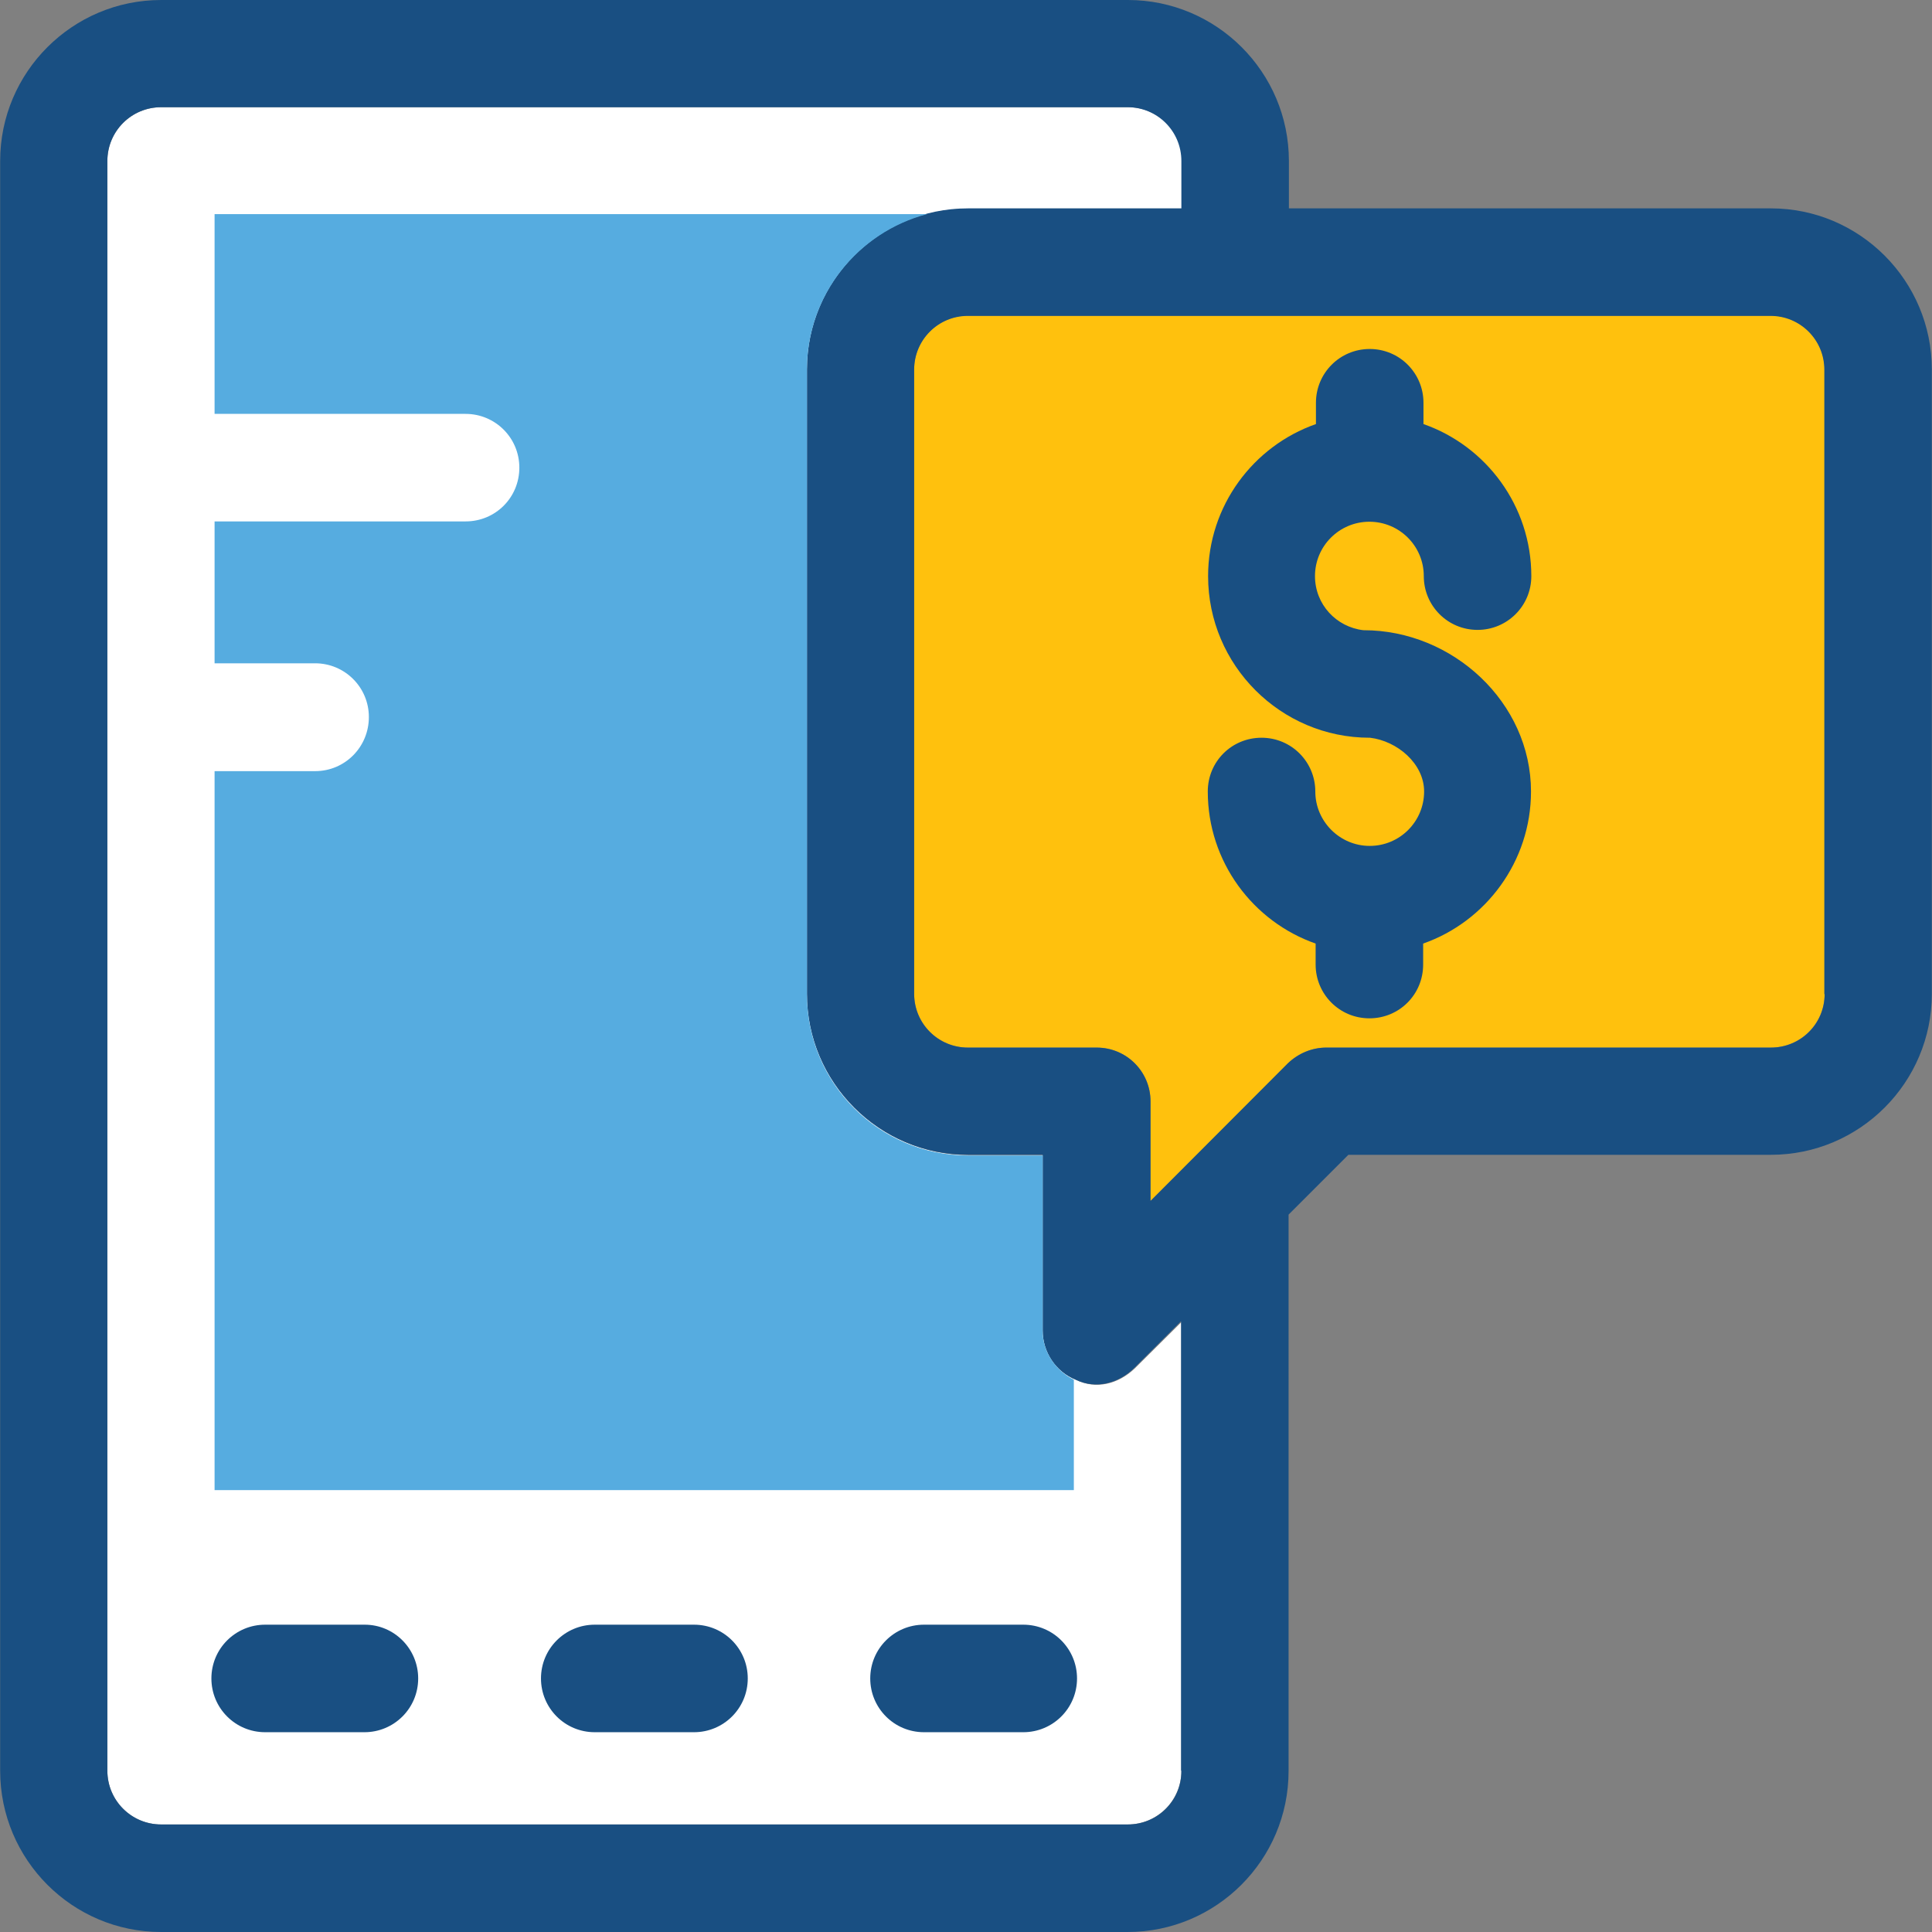
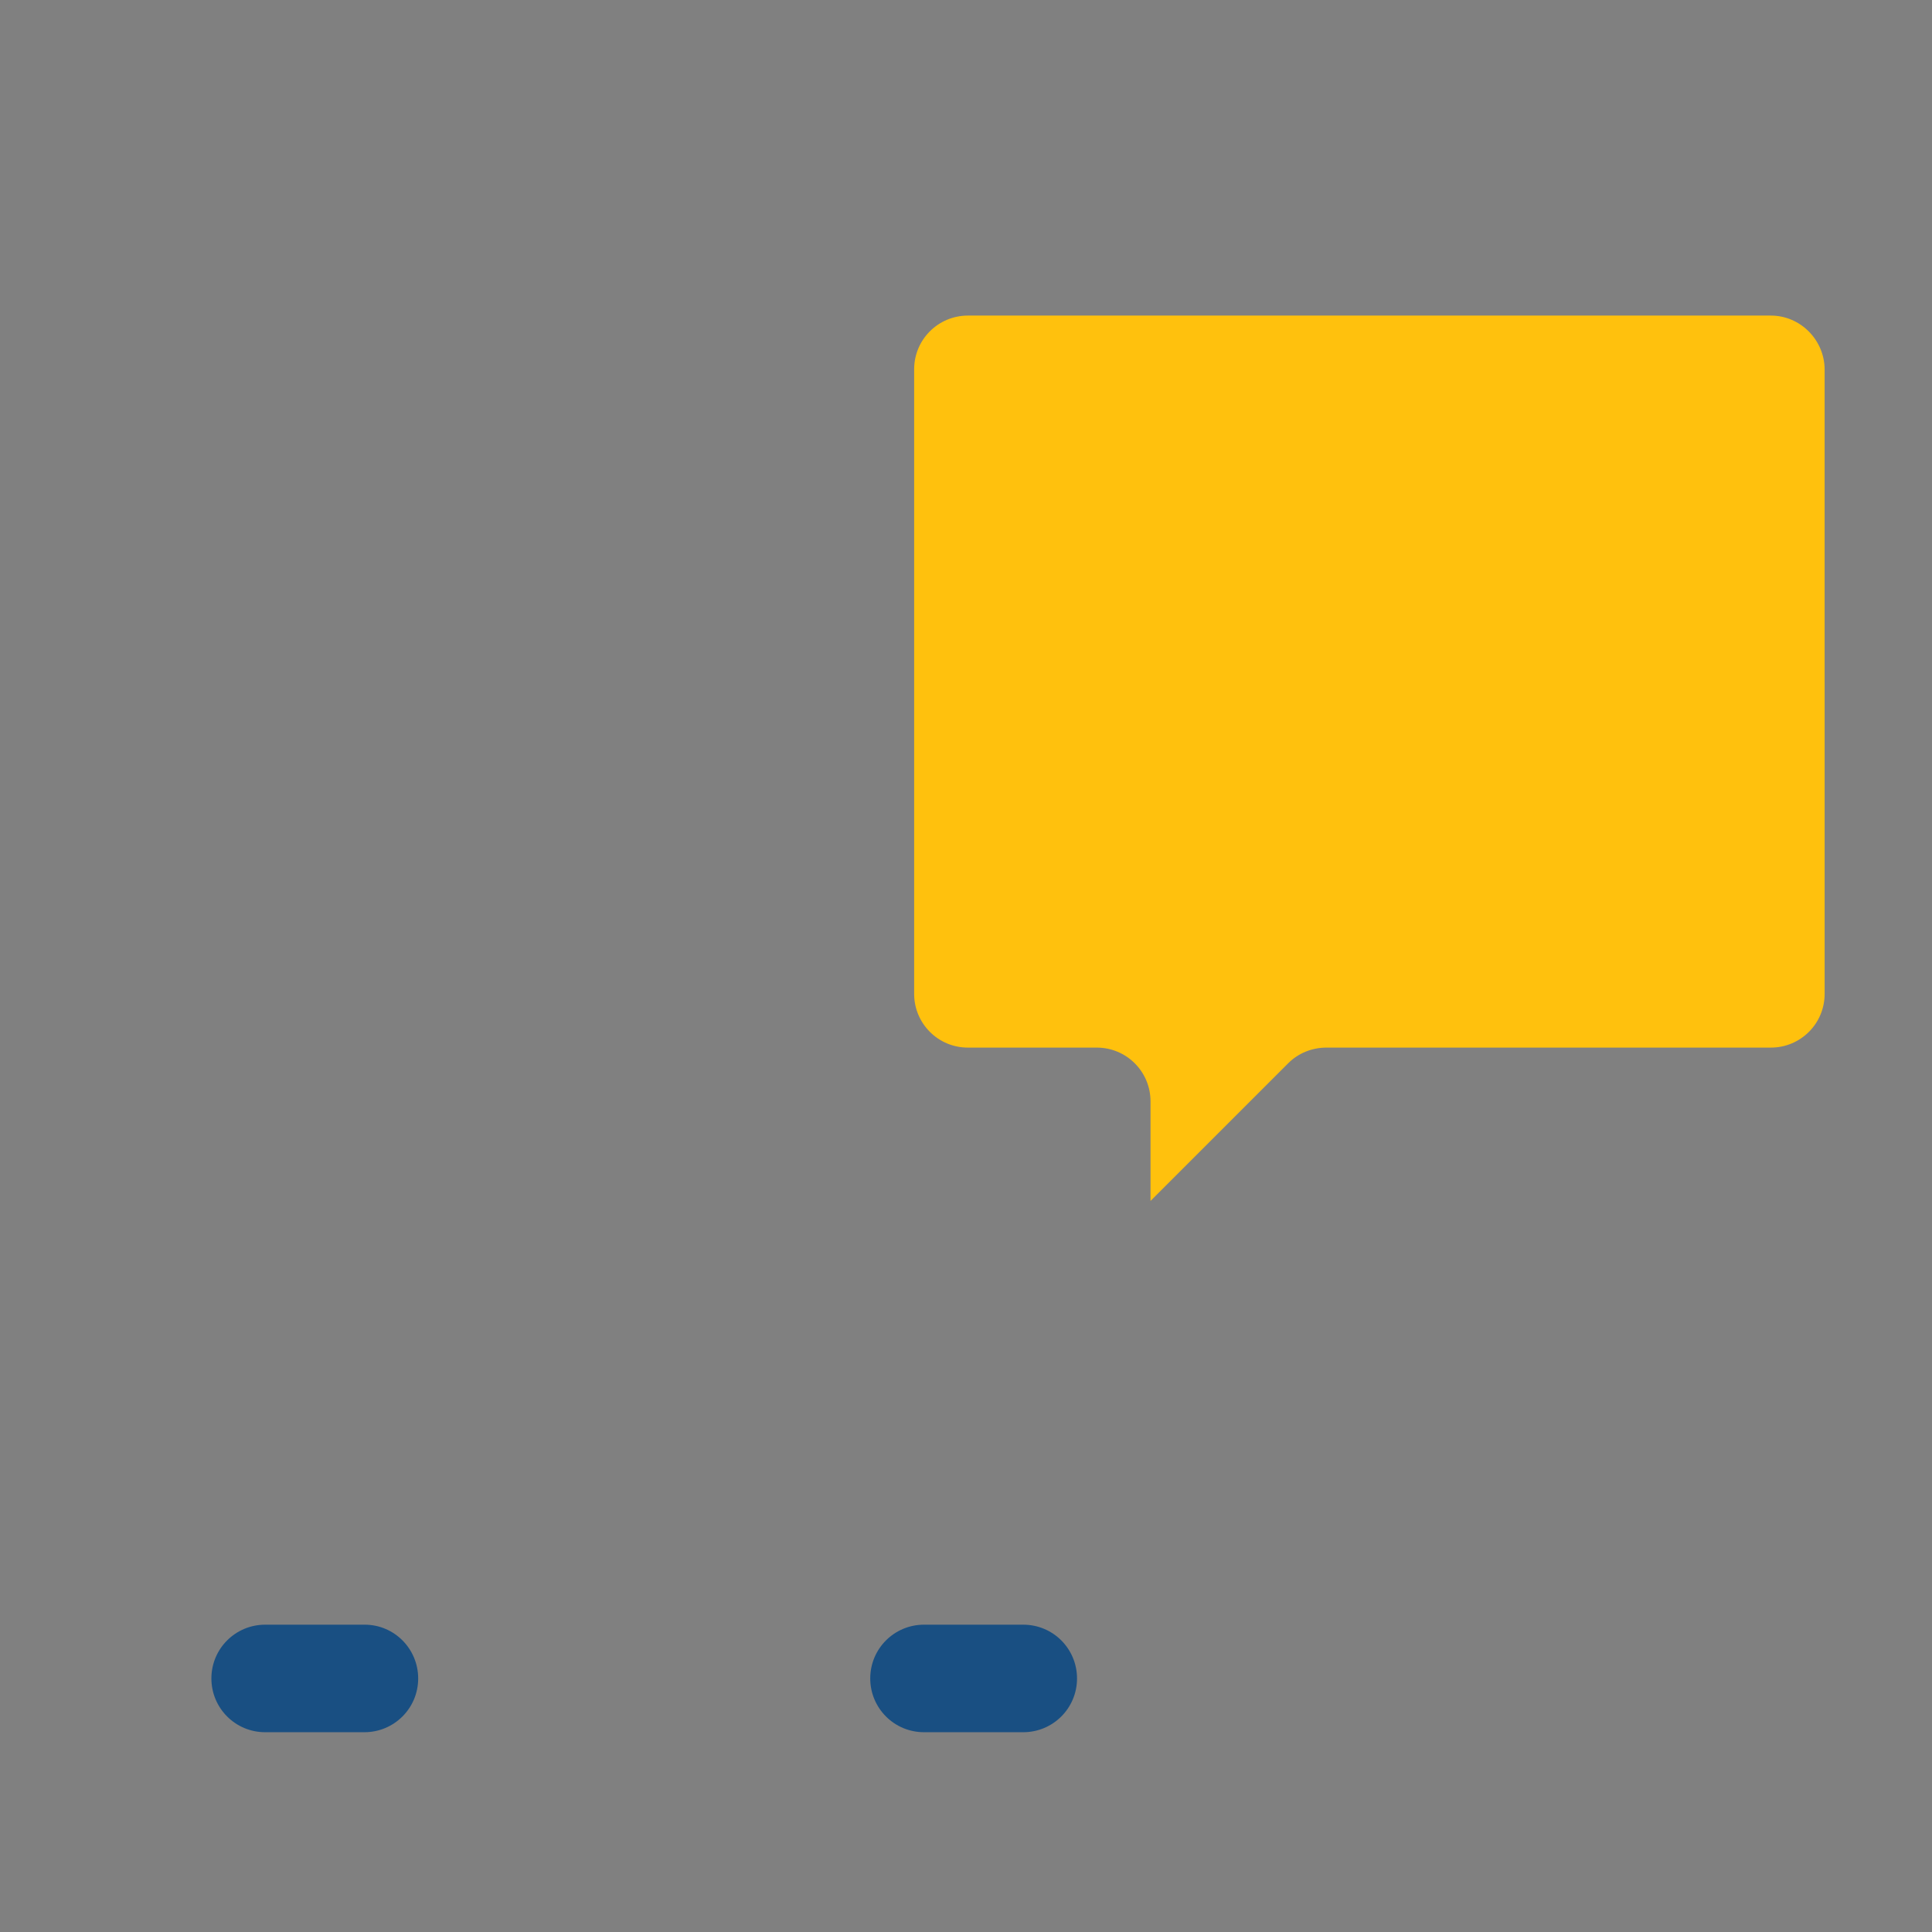
<svg xmlns="http://www.w3.org/2000/svg" height="800px" width="800px" version="1.1" id="Layer_1" viewBox="0 0 392.598 392.598" xml:space="preserve">
  <rect x="0" y="0" width="392.598" height="392.598" fill="#808080" stroke="none" />
-   <path style="fill:#FFFFFF;" d="M218.731,280.436c-4.073-1.681-6.723-5.624-6.723-10.02v-35.685h-15.192   c-18.036,0-32.711-14.675-32.711-32.711V75.119c0-18.036,14.675-32.711,32.711-32.711h43.378v-9.697   c0-6.012-4.848-10.925-10.925-10.925H32.743c-6.012,0-10.925,4.848-10.925,10.925v327.111c0,6.012,4.848,10.925,10.925,10.925   h196.396c6.012,0,10.925-4.848,10.925-10.925v-91.152l-9.503,9.438C227.2,281.277,222.739,282.376,218.731,280.436z" />
  <path style="fill:#FFC10D;" d="M359.855,64.129H196.687c-6.012,0-10.925,4.848-10.925,10.925v126.901   c0,6.012,4.848,10.925,10.925,10.925h26.182c6.012,0,10.925,4.848,10.925,10.925v20.234l27.992-27.992   c2.004-2.004,4.784-3.168,7.758-3.168h90.311c6.012,0,10.925-4.848,10.925-10.925V75.119   C370.78,69.107,365.867,64.129,359.855,64.129z" />
  <g>
-     <path style="fill:#194F82;" d="M278.271,106.02c6.077,0,11.055,4.913,11.055,11.055c0,6.012,4.848,10.925,10.925,10.925    c6.012,0,10.925-4.848,10.925-10.925c0-14.287-9.18-26.44-21.915-30.901v-4.331c0-6.012-4.849-10.925-10.925-10.925    S267.41,75.83,267.41,81.842v4.331c-12.735,4.461-21.915,16.614-21.915,30.901c0,18.101,14.739,32.84,32.84,32.84h0.065    c5.495,0.646,10.99,5.236,10.99,10.925c0,6.077-4.913,11.055-11.055,11.055c-6.077,0-11.055-4.978-11.055-11.055    c0-6.012-4.849-10.925-10.925-10.925c-6.077,0-10.925,4.848-10.925,10.925c0,14.287,9.18,26.44,21.915,30.901v4.267    c0,6.012,4.848,10.925,10.925,10.925c6.077,0,10.925-4.848,10.925-10.925v-4.267c12.735-4.461,21.915-16.679,21.915-30.901    c0-18.101-15.903-32.776-34.004-32.776h-0.065c-5.495-0.646-9.826-5.236-9.826-10.99    C267.216,110.933,272.194,106.02,278.271,106.02z" />
    <path style="fill:#194F82;" d="M74.117,330.149H53.883c-6.012,0-10.925,4.848-10.925,10.925c0,6.012,4.848,10.925,10.925,10.925    h20.17c6.012,0,10.925-4.848,10.925-10.925C84.978,335.063,80.129,330.149,74.117,330.149z" />
-     <path style="fill:#194F82;" d="M141.026,330.149h-20.17c-6.012,0-10.925,4.848-10.925,10.925c0,6.012,4.848,10.925,10.925,10.925    h20.17c6.012,0,10.925-4.848,10.925-10.925C151.952,335.063,147.103,330.149,141.026,330.149z" />
    <path style="fill:#194F82;" d="M207.935,330.149h-20.17c-6.012,0-10.925,4.848-10.925,10.925c0,6.012,4.848,10.925,10.925,10.925    h20.17c6.012,0,10.925-4.848,10.925-10.925C218.861,335.063,214.012,330.149,207.935,330.149z" />
-     <path style="fill:#194F82;" d="M359.855,42.343h-97.939v-9.632C261.915,14.675,247.24,0,229.204,0H32.743    C14.707,0,0.032,14.675,0.032,32.711v327.111c0,18.101,14.675,32.776,32.711,32.776h196.396c18.036,0,32.711-14.675,32.711-32.711    V246.82l12.154-12.154h85.851c18.036,0,32.711-14.675,32.711-32.711V75.119C392.566,57.018,377.891,42.343,359.855,42.343z     M229.204,370.747H32.743c-6.012,0-10.925-4.848-10.925-10.925V32.711c0-6.012,4.848-10.925,10.925-10.925h196.396    c6.012,0,10.925,4.848,10.925,10.925v9.632h-43.378c-18.036,0-32.711,14.675-32.711,32.711v126.901    c0,18.036,14.675,32.711,32.711,32.711h15.192v35.685c0,4.396,2.651,8.404,6.723,10.02c4.008,1.939,8.598,0.84,11.895-2.392    l9.503-9.503v91.345h0.065C240.129,365.899,235.216,370.747,229.204,370.747z M359.855,212.881h-90.376    c-2.844,0-5.624,1.164-7.758,3.168l-27.927,27.992v-20.234c0-6.012-4.848-10.925-10.925-10.925h-26.182    c-6.012,0-10.925-4.848-10.925-10.925V75.119c0-6.012,4.848-10.925,10.925-10.925H359.79c6.012,0,10.925,4.848,10.925,10.925    V202.02h0.065C370.78,208.032,365.931,212.881,359.855,212.881z" />
  </g>
-   <path style="fill:#56ACE0;" d="M211.879,270.481v-35.685h-15.192c-18.036,0-32.711-14.675-32.711-32.711V75.119   c0-15.127,10.343-27.927,24.436-31.612H43.604v40.598H94.61c6.012,0,10.925,4.848,10.925,10.925c0,6.077-4.848,10.925-10.925,10.925   H43.604v28.832h20.428c6.012,0,10.925,4.848,10.925,10.925c0,6.077-4.848,10.99-10.925,10.99H43.604v146.101h174.61v-22.432   C214.465,278.497,211.879,274.683,211.879,270.481z" />
</svg>